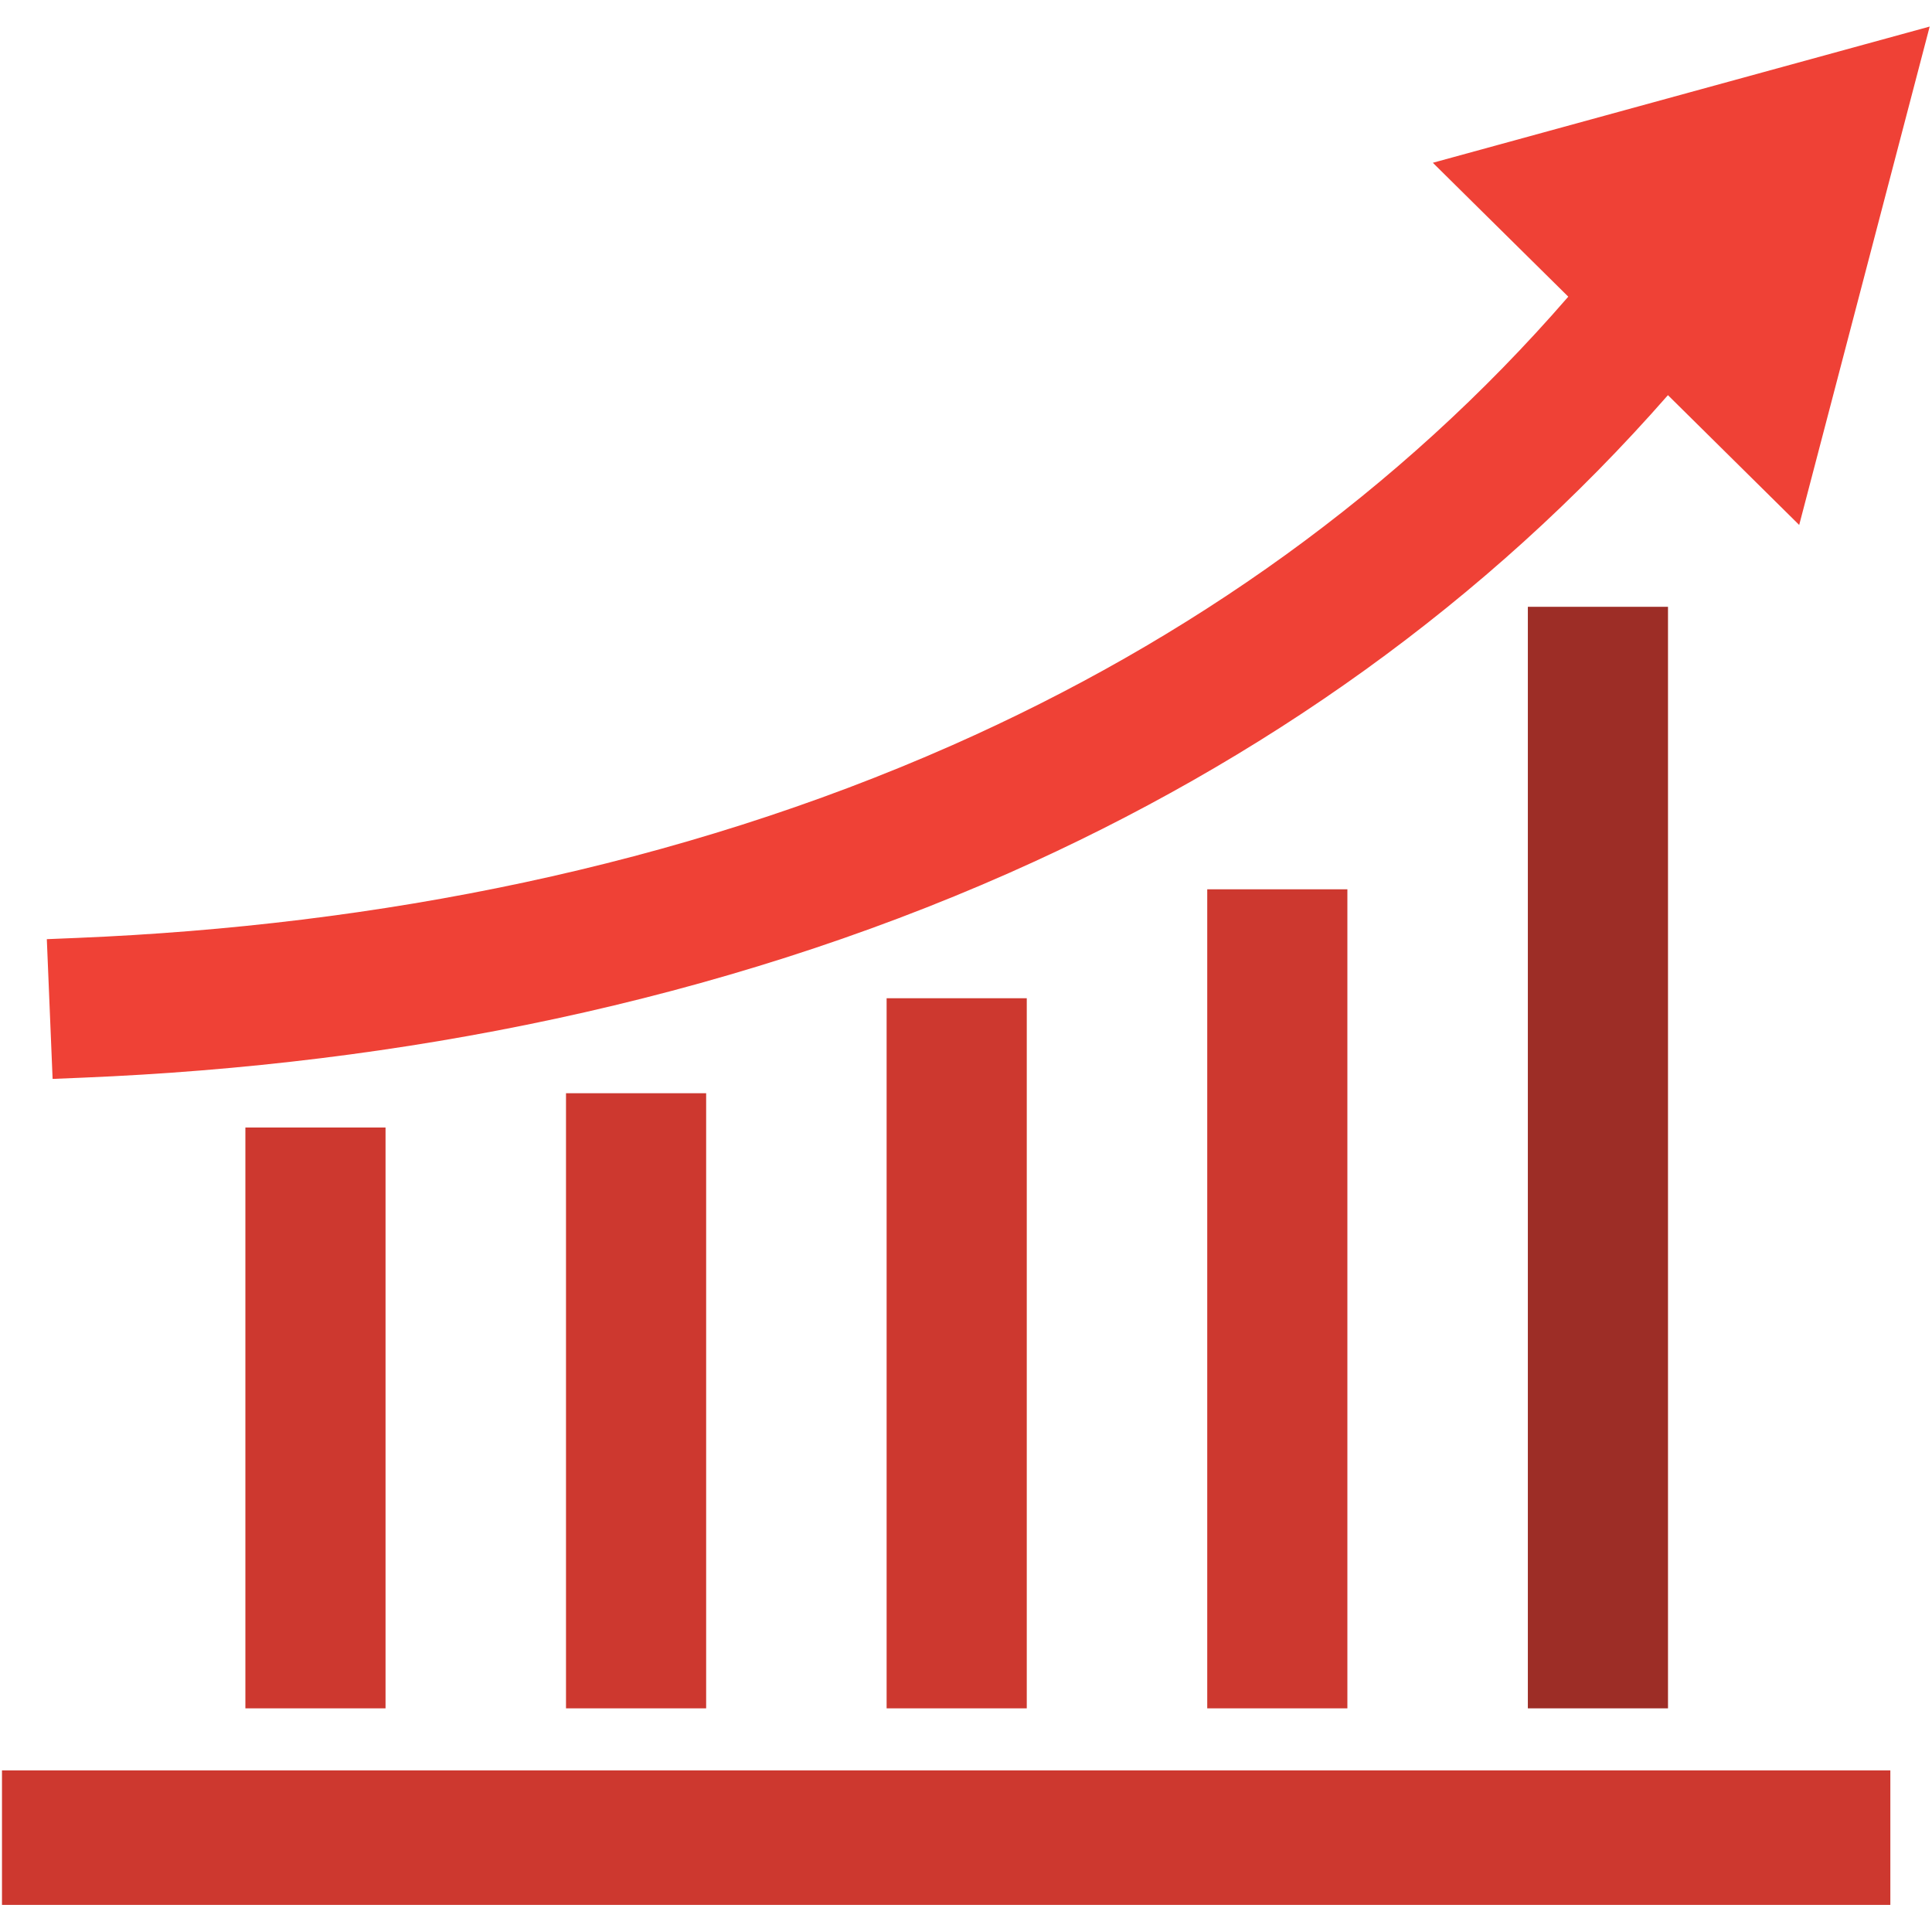
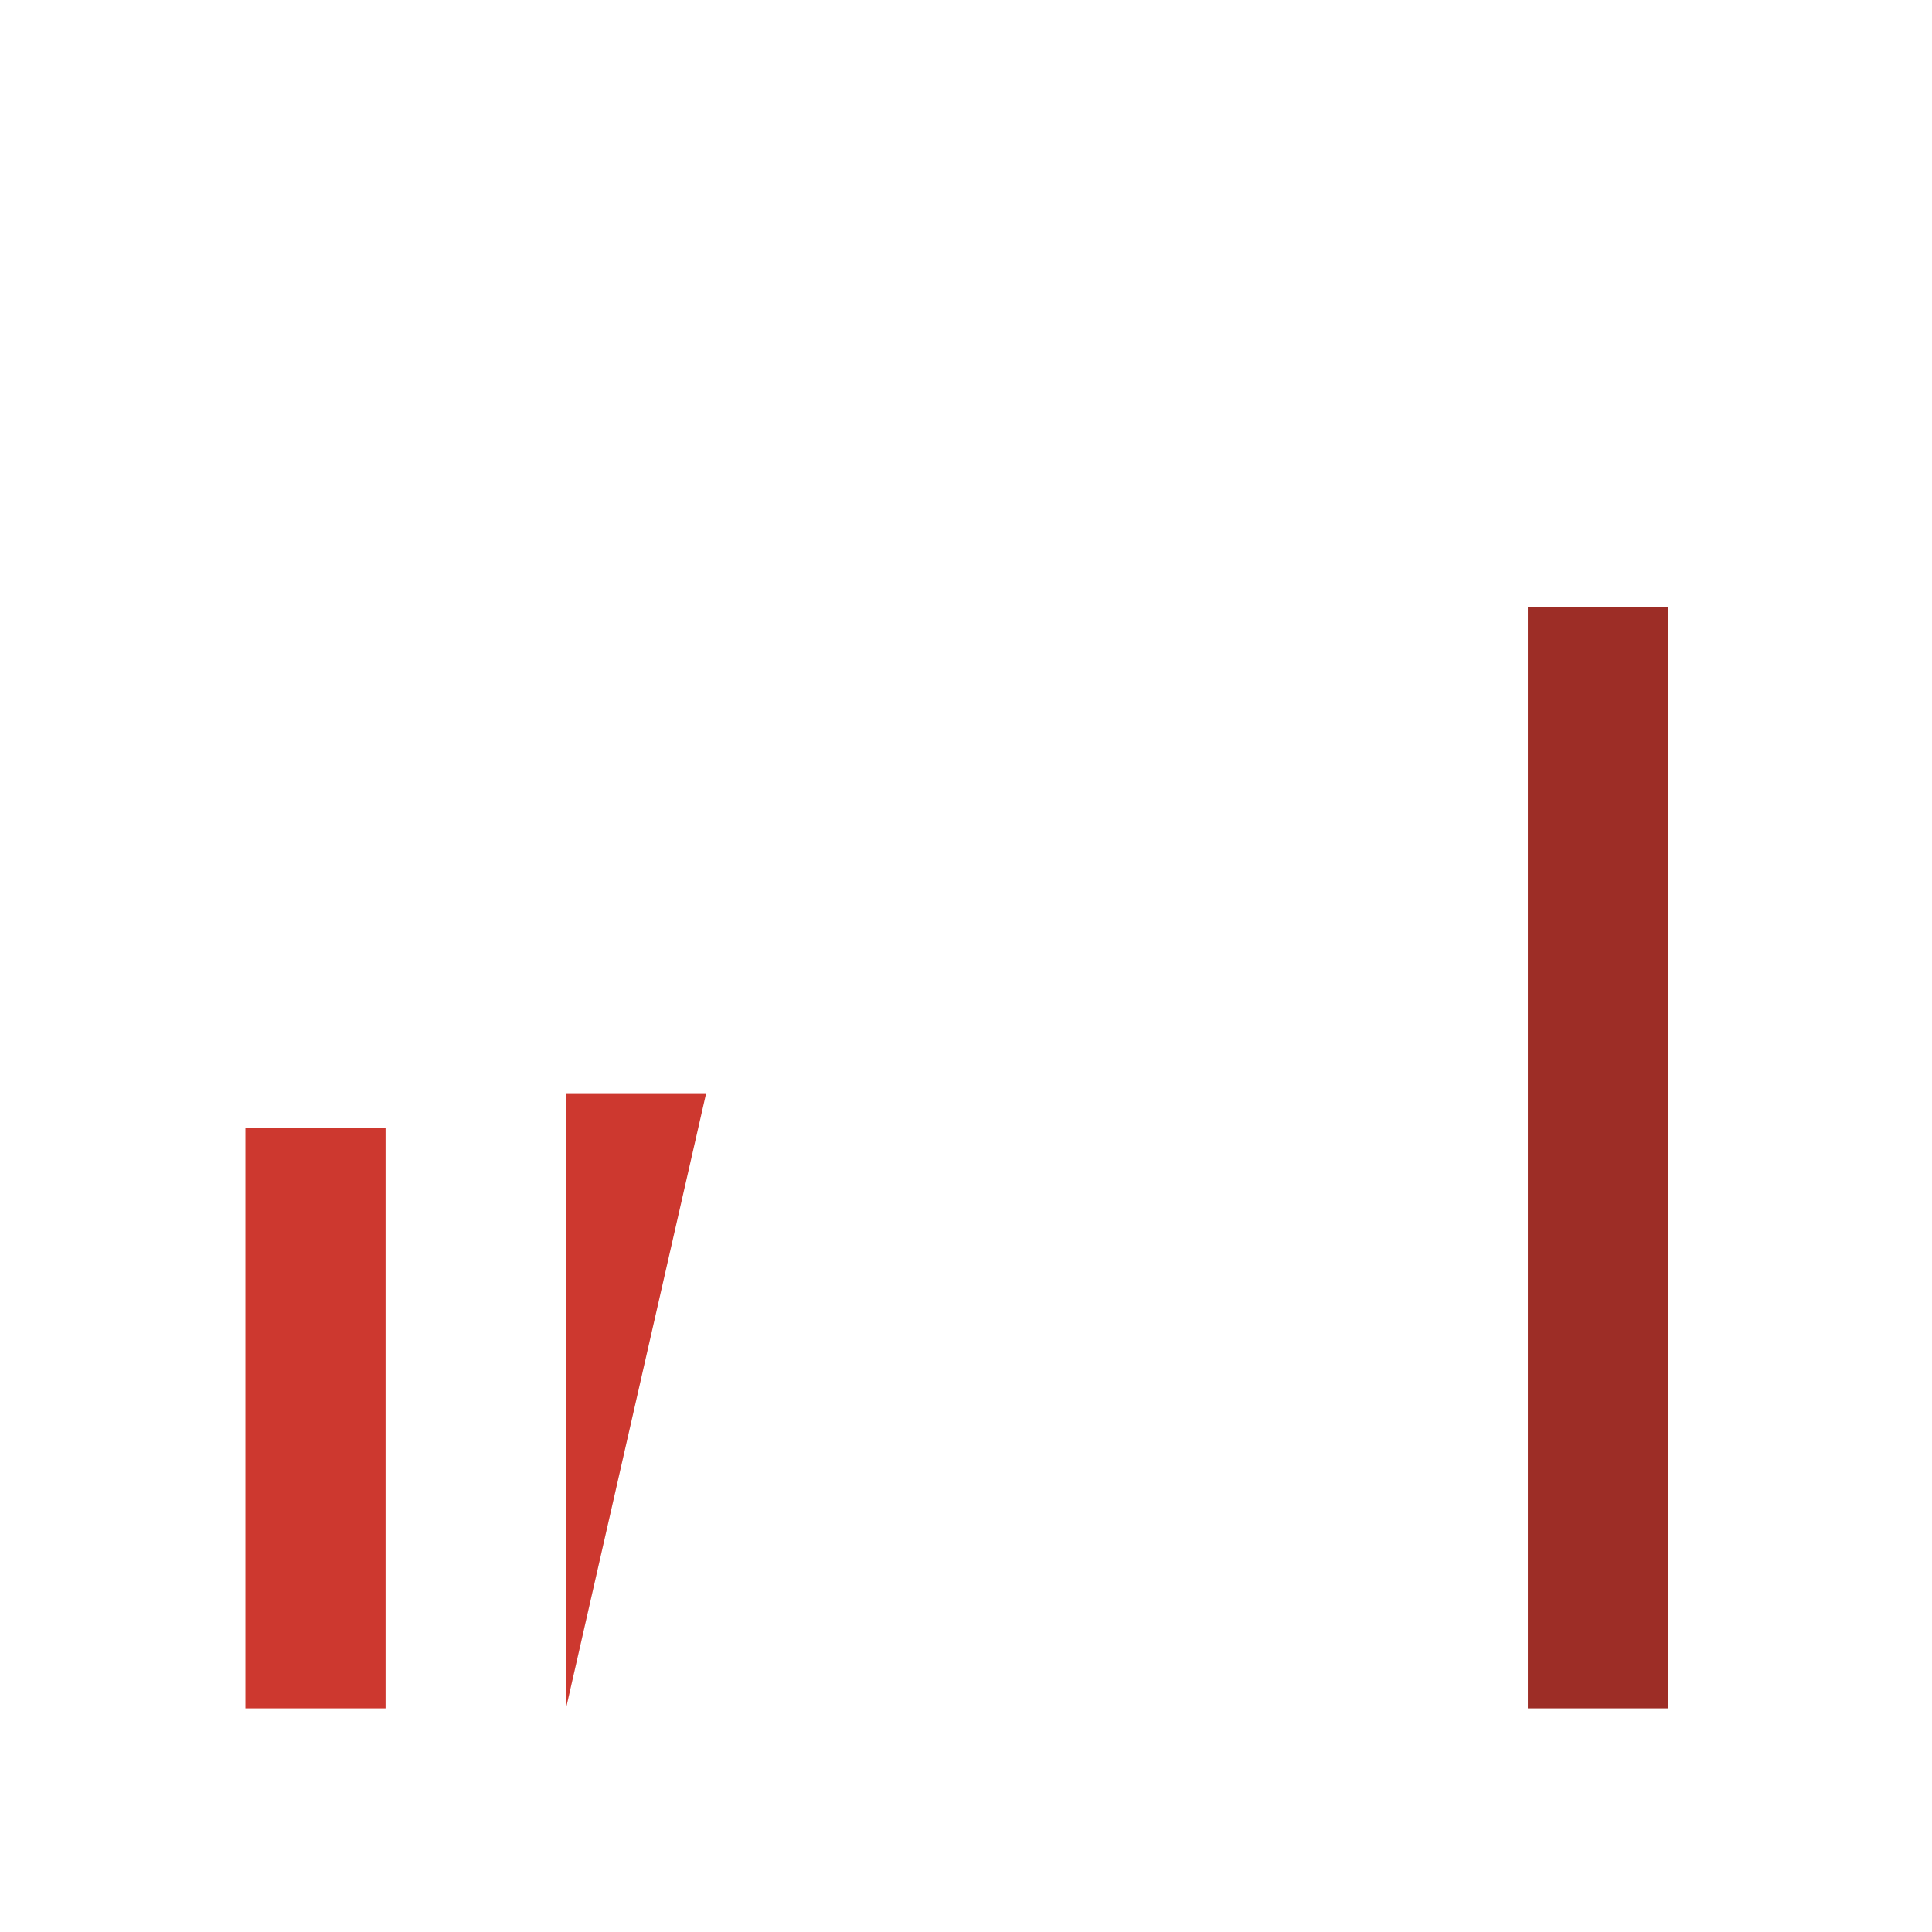
<svg xmlns="http://www.w3.org/2000/svg" width="1080" viewBox="0 0 810 810" height="1080" preserveAspectRatio="xMidYMid meet">
  <defs>
    <clipPath id="7f0e636411">
-       <path d="M 19 11.137 L 809.027 11.137 L 809.027 453 L 19 453 Z M 19 11.137 " />
-     </clipPath>
+       </clipPath>
    <clipPath id="3fc4c56e53">
-       <path d="M 0.832 742 L 793 742 L 793 798.637 L 0.832 798.637 Z M 0.832 742 " />
-     </clipPath>
+       </clipPath>
  </defs>
  <g id="f8bb2ae7d1">
-     <path style=" stroke:none;fill-rule:evenodd;fill:#cd382f;fill-opacity:1;" d="M 506.141 716.234 L 506.141 372.844 L 564.895 372.844 L 564.895 716.234 L 506.141 716.234 " />
-     <path style=" stroke:none;fill-rule:evenodd;fill:#cd382f;fill-opacity:1;" d="M 371.719 716.234 L 371.719 418.516 L 430.477 418.516 L 430.477 716.234 L 371.719 716.234 " />
-     <path style=" stroke:none;fill-rule:evenodd;fill:#cd382f;fill-opacity:1;" d="M 237.301 716.234 L 237.301 458.34 L 296.055 458.34 L 296.055 716.234 L 237.301 716.234 " />
+     <path style=" stroke:none;fill-rule:evenodd;fill:#cd382f;fill-opacity:1;" d="M 237.301 716.234 L 237.301 458.34 L 296.055 458.34 L 237.301 716.234 " />
    <path style=" stroke:none;fill-rule:evenodd;fill:#cd382f;fill-opacity:1;" d="M 102.879 716.234 L 102.879 472.719 L 161.637 472.719 L 161.637 716.234 L 102.879 716.234 " />
    <path style=" stroke:none;fill-rule:evenodd;fill:#9d2d26;fill-opacity:1;" d="M 640.559 716.234 L 640.559 254.406 L 699.316 254.406 L 699.316 716.234 L 640.559 716.234 " />
    <g clip-rule="nonzero" clip-path="url(#7f0e636411)">
      <path style=" stroke:none;fill-rule:evenodd;fill:#ef4136;fill-opacity:1;" d="M 32.508 393.219 C 157.945 388.035 284.203 363.34 399.348 312.383 C 498.457 268.527 586.527 206.285 657.508 124.379 L 620.988 88.281 L 600.727 68.242 L 628.219 60.707 L 781.574 18.664 L 809.027 11.137 L 801.816 38.688 L 761.543 192.512 L 754.32 220.09 L 734.078 200.074 L 699.289 165.676 C 623.055 252.727 528.895 319.156 423.008 366.02 C 301.125 419.953 167.727 446.316 34.934 451.805 L 22.055 452.336 L 19.629 393.75 L 32.508 393.219 " />
    </g>
    <g clip-rule="nonzero" clip-path="url(#3fc4c56e53)">
      <path style=" stroke:none;fill-rule:evenodd;fill:#cd382f;fill-opacity:1;" d="M 0.832 742.242 L 792.535 742.242 L 792.535 798.703 L 0.832 798.703 L 0.832 742.242 " />
    </g>
  </g>
</svg>